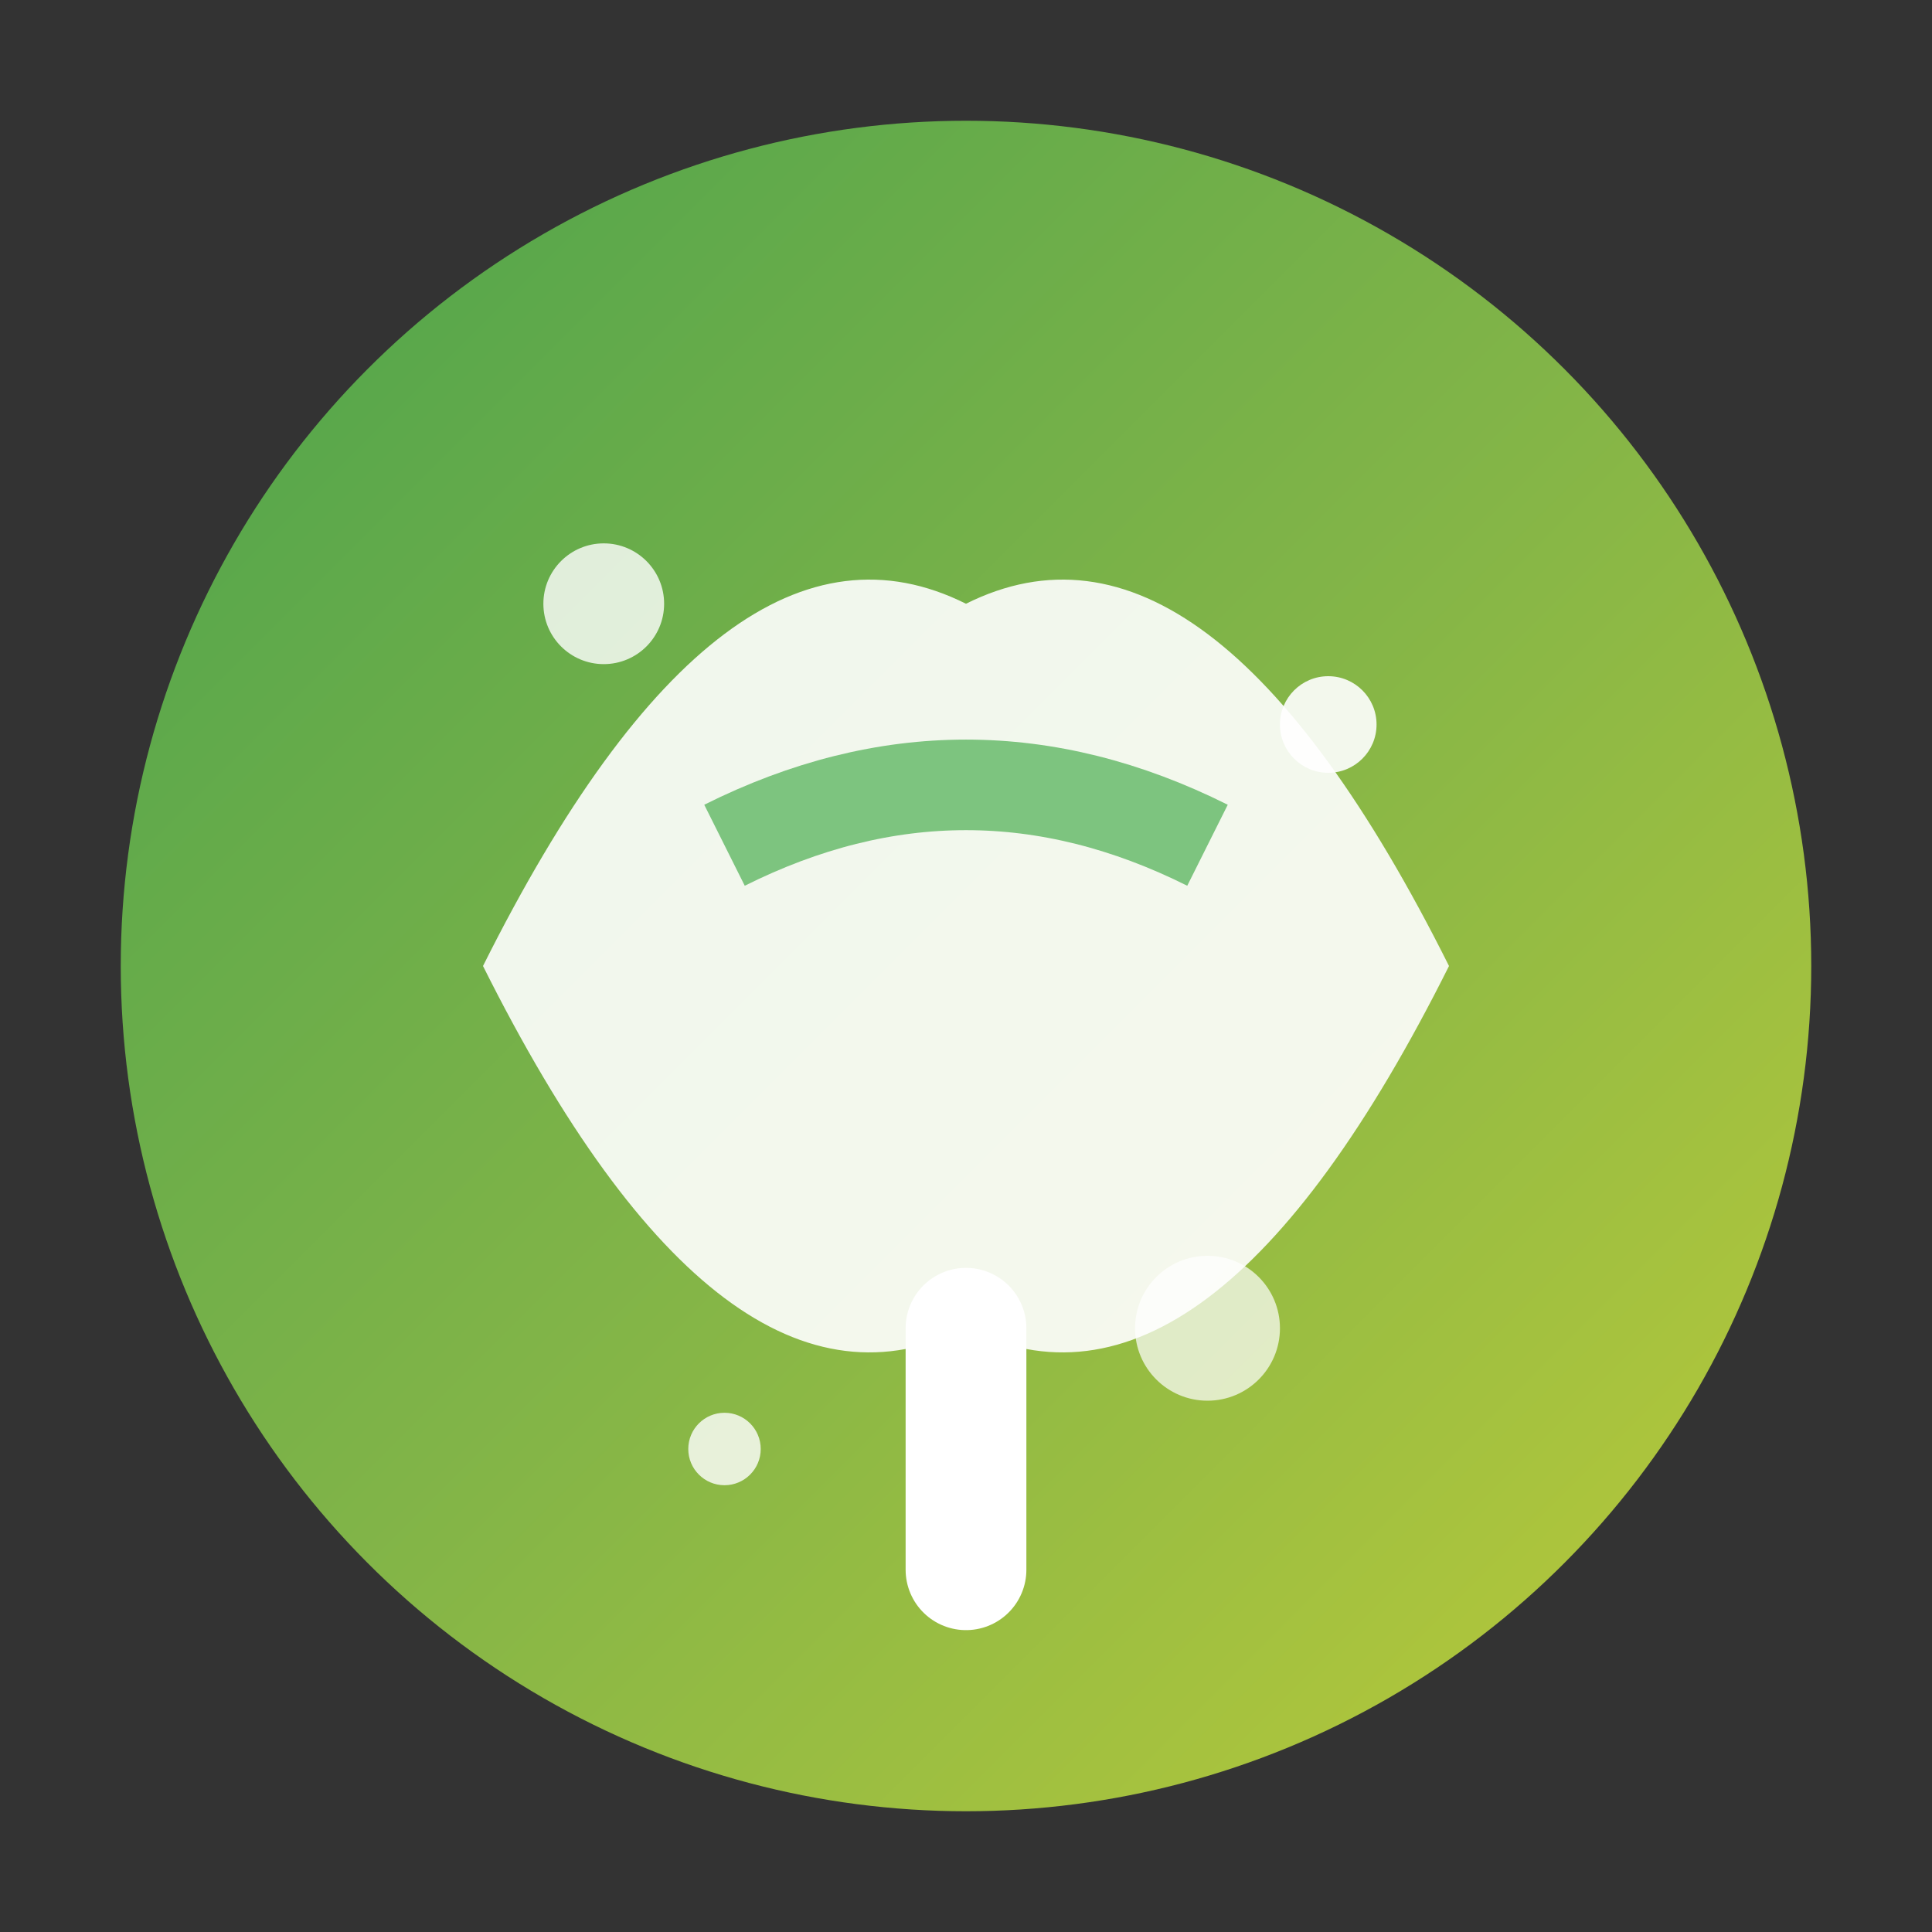
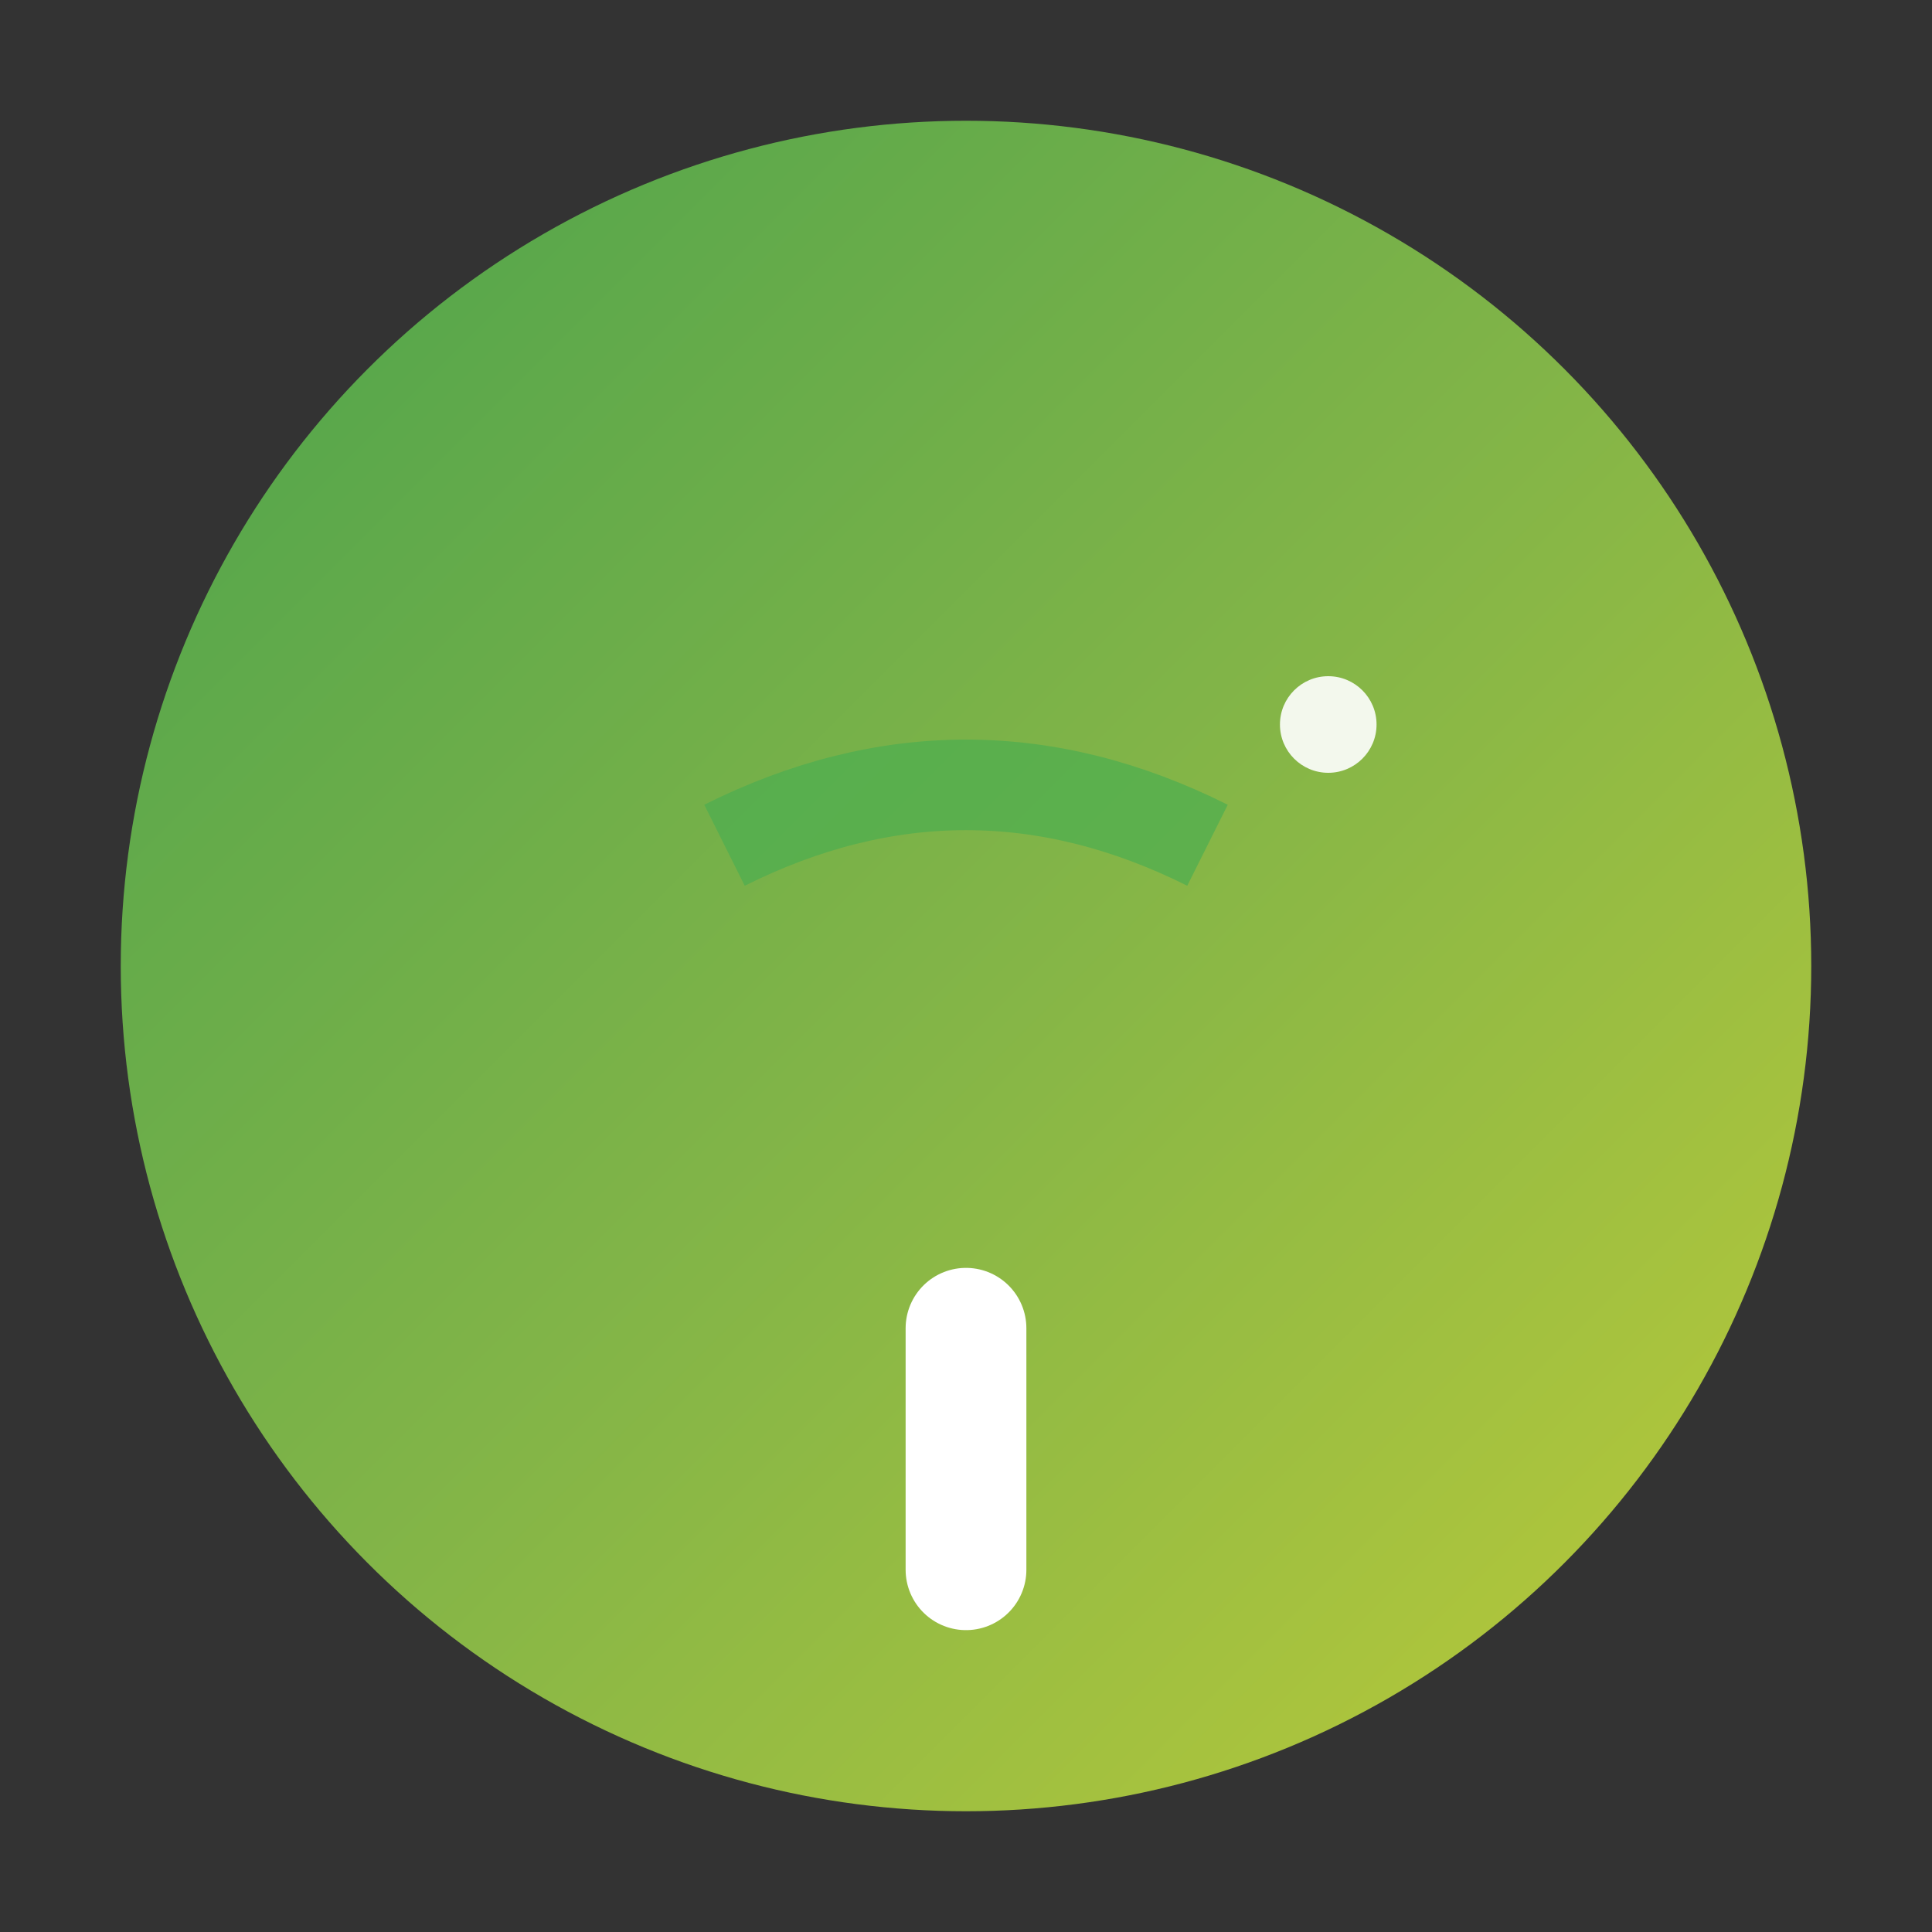
<svg xmlns="http://www.w3.org/2000/svg" viewBox="0 0 32 32">
  <rect x="0" y="0" width="32" height="32" fill="#333333" stroke="none" />
  <defs>
    <linearGradient id="leafGradient" x1="0%" y1="0%" x2="100%" y2="100%">
      <stop offset="0%" style="stop-color:#4CAF50;stop-opacity:1" />
      <stop offset="50%" style="stop-color:#8BC34A;stop-opacity:1" />
      <stop offset="100%" style="stop-color:#CDDC39;stop-opacity:1" />
    </linearGradient>
  </defs>
  <circle cx="16" cy="16" r="14" fill="url(#leafGradient)" opacity="0.9" />
-   <path d="M8 16 Q12 8, 16 10 Q20 8, 24 16 Q20 24, 16 22 Q12 24, 8 16 Z" fill="white" opacity="0.9" />
  <line x1="16" y1="22" x2="16" y2="26" stroke="white" stroke-width="2" stroke-linecap="round" />
  <path d="M12 14 Q16 12, 20 14" stroke="#4CAF50" stroke-width="1.5" fill="none" opacity="0.7" />
-   <circle cx="10" cy="10" r="1" fill="white" opacity="0.8" />
  <circle cx="22" cy="12" r="0.8" fill="white" opacity="0.9" />
-   <circle cx="20" cy="22" r="1.2" fill="white" opacity="0.7" />
-   <circle cx="12" cy="24" r="0.6" fill="white" opacity="0.8" />
</svg>